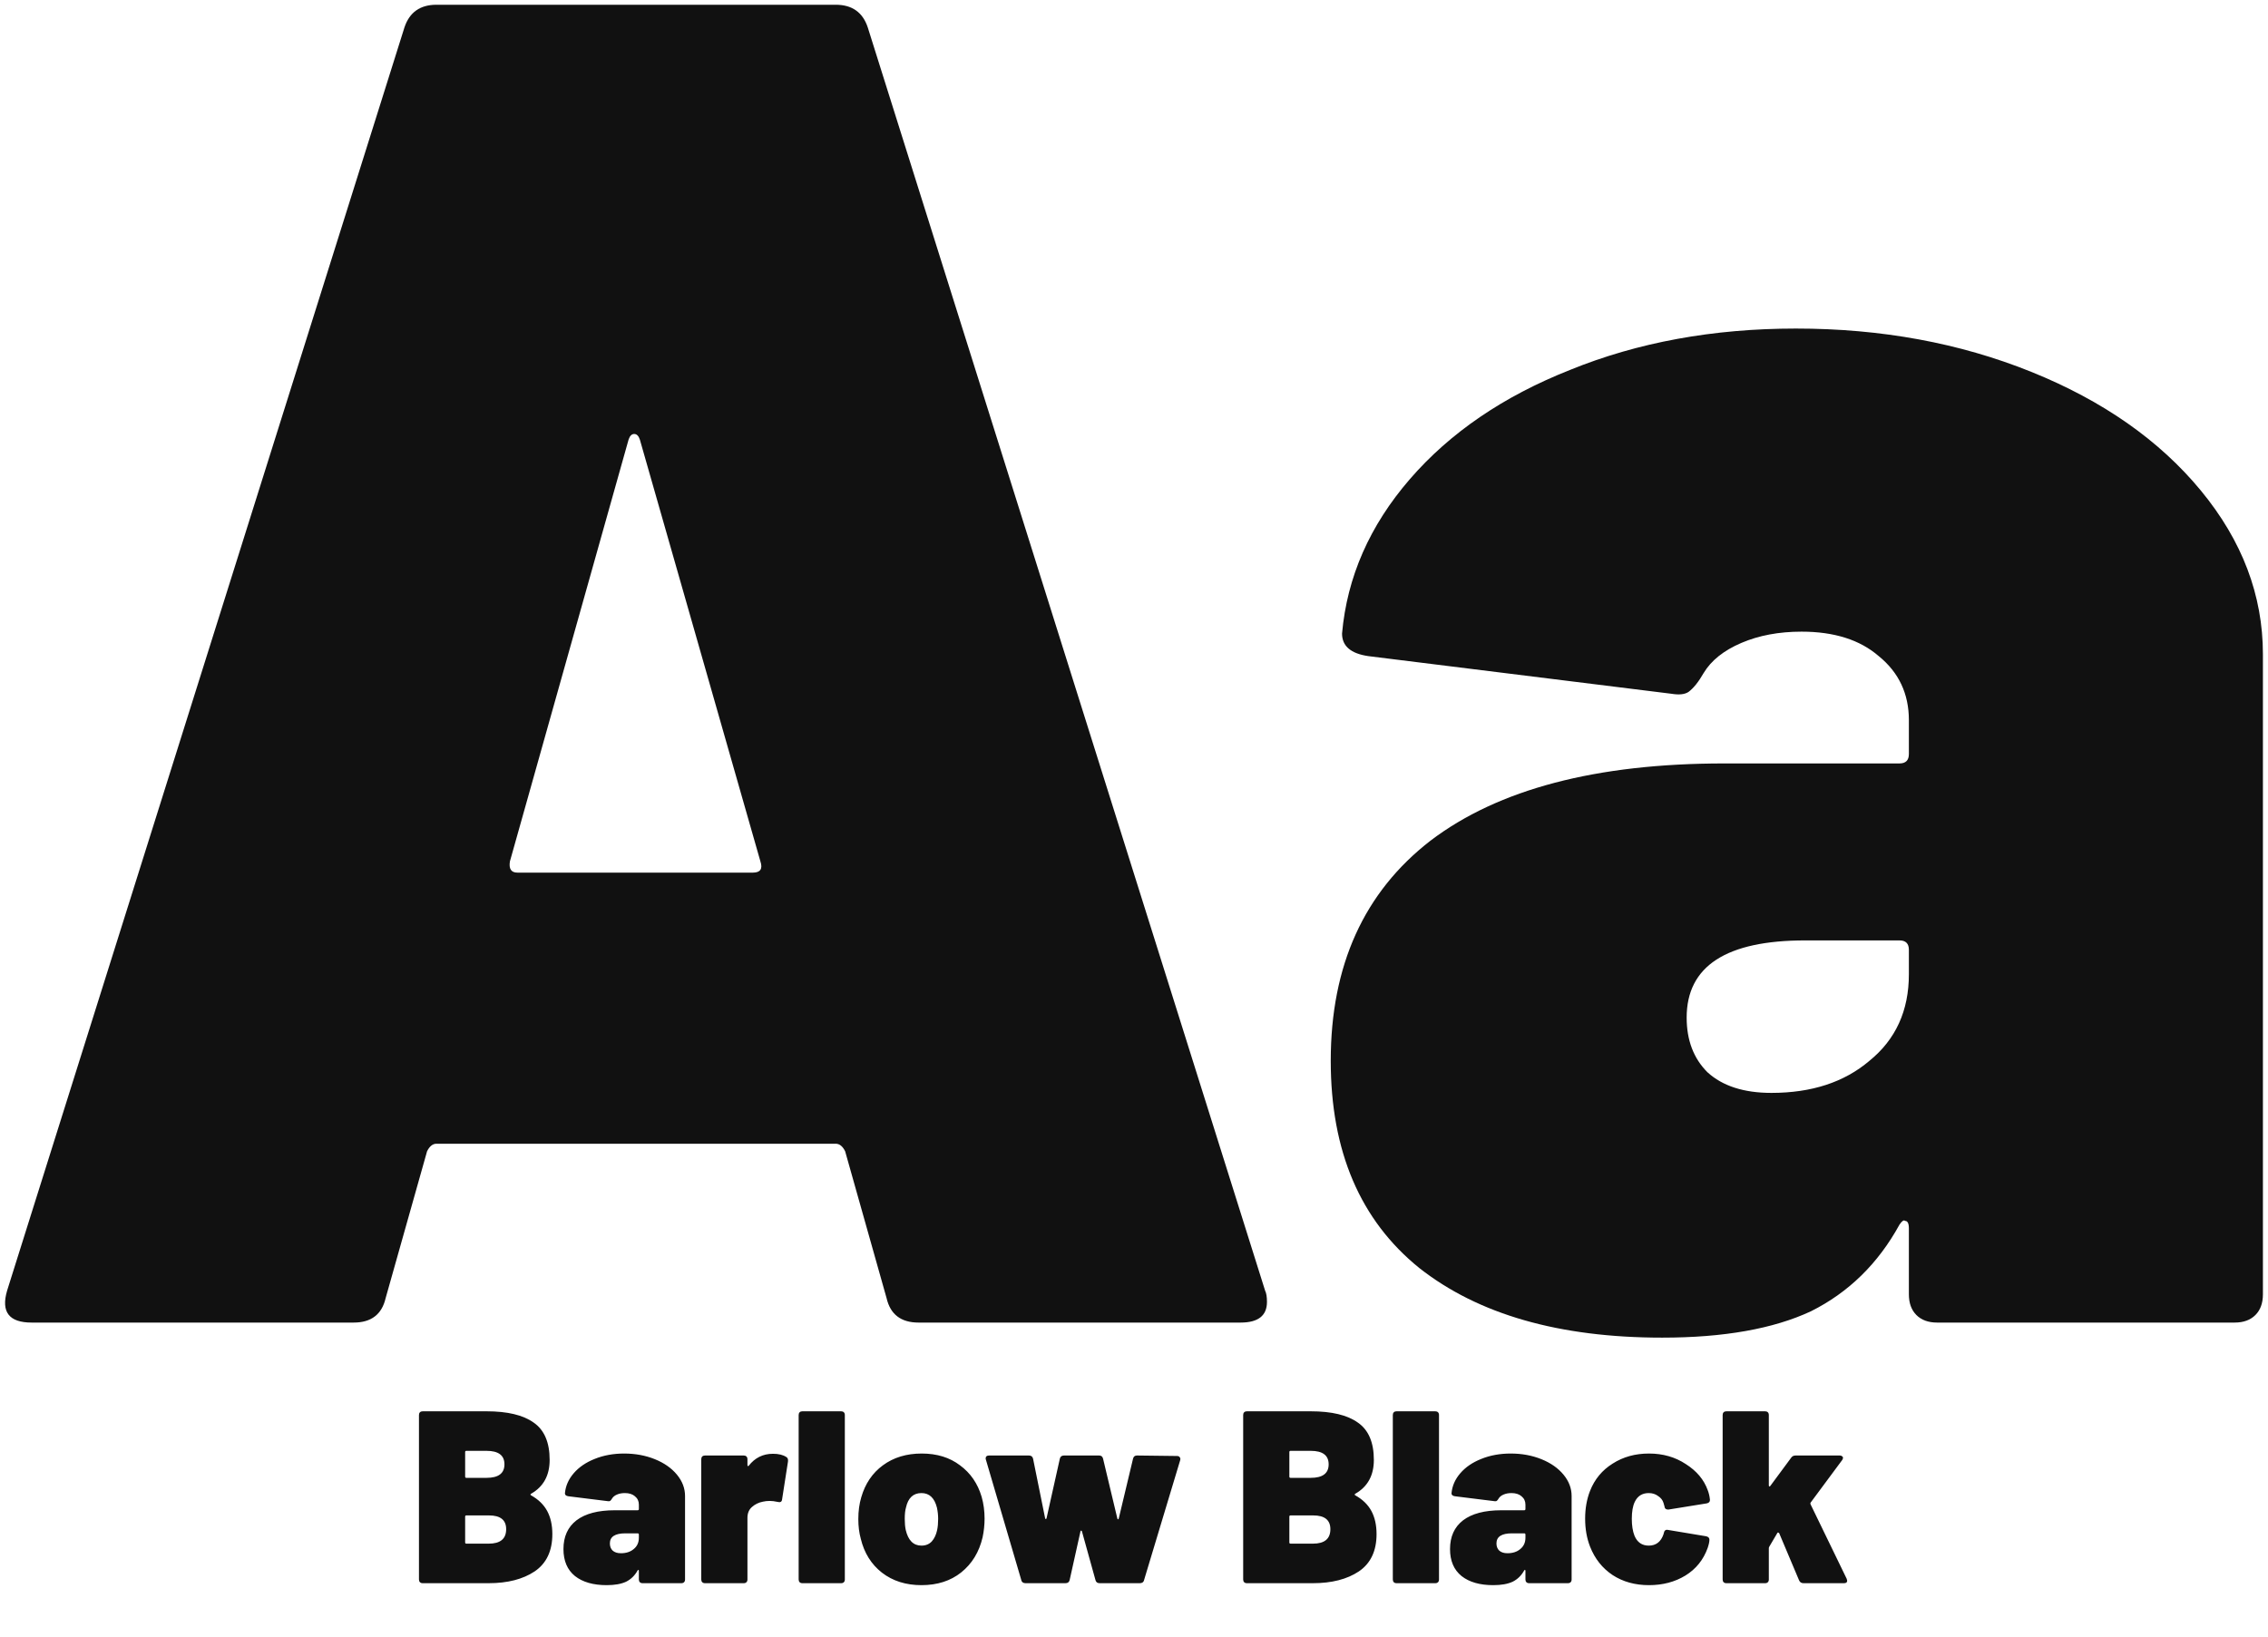
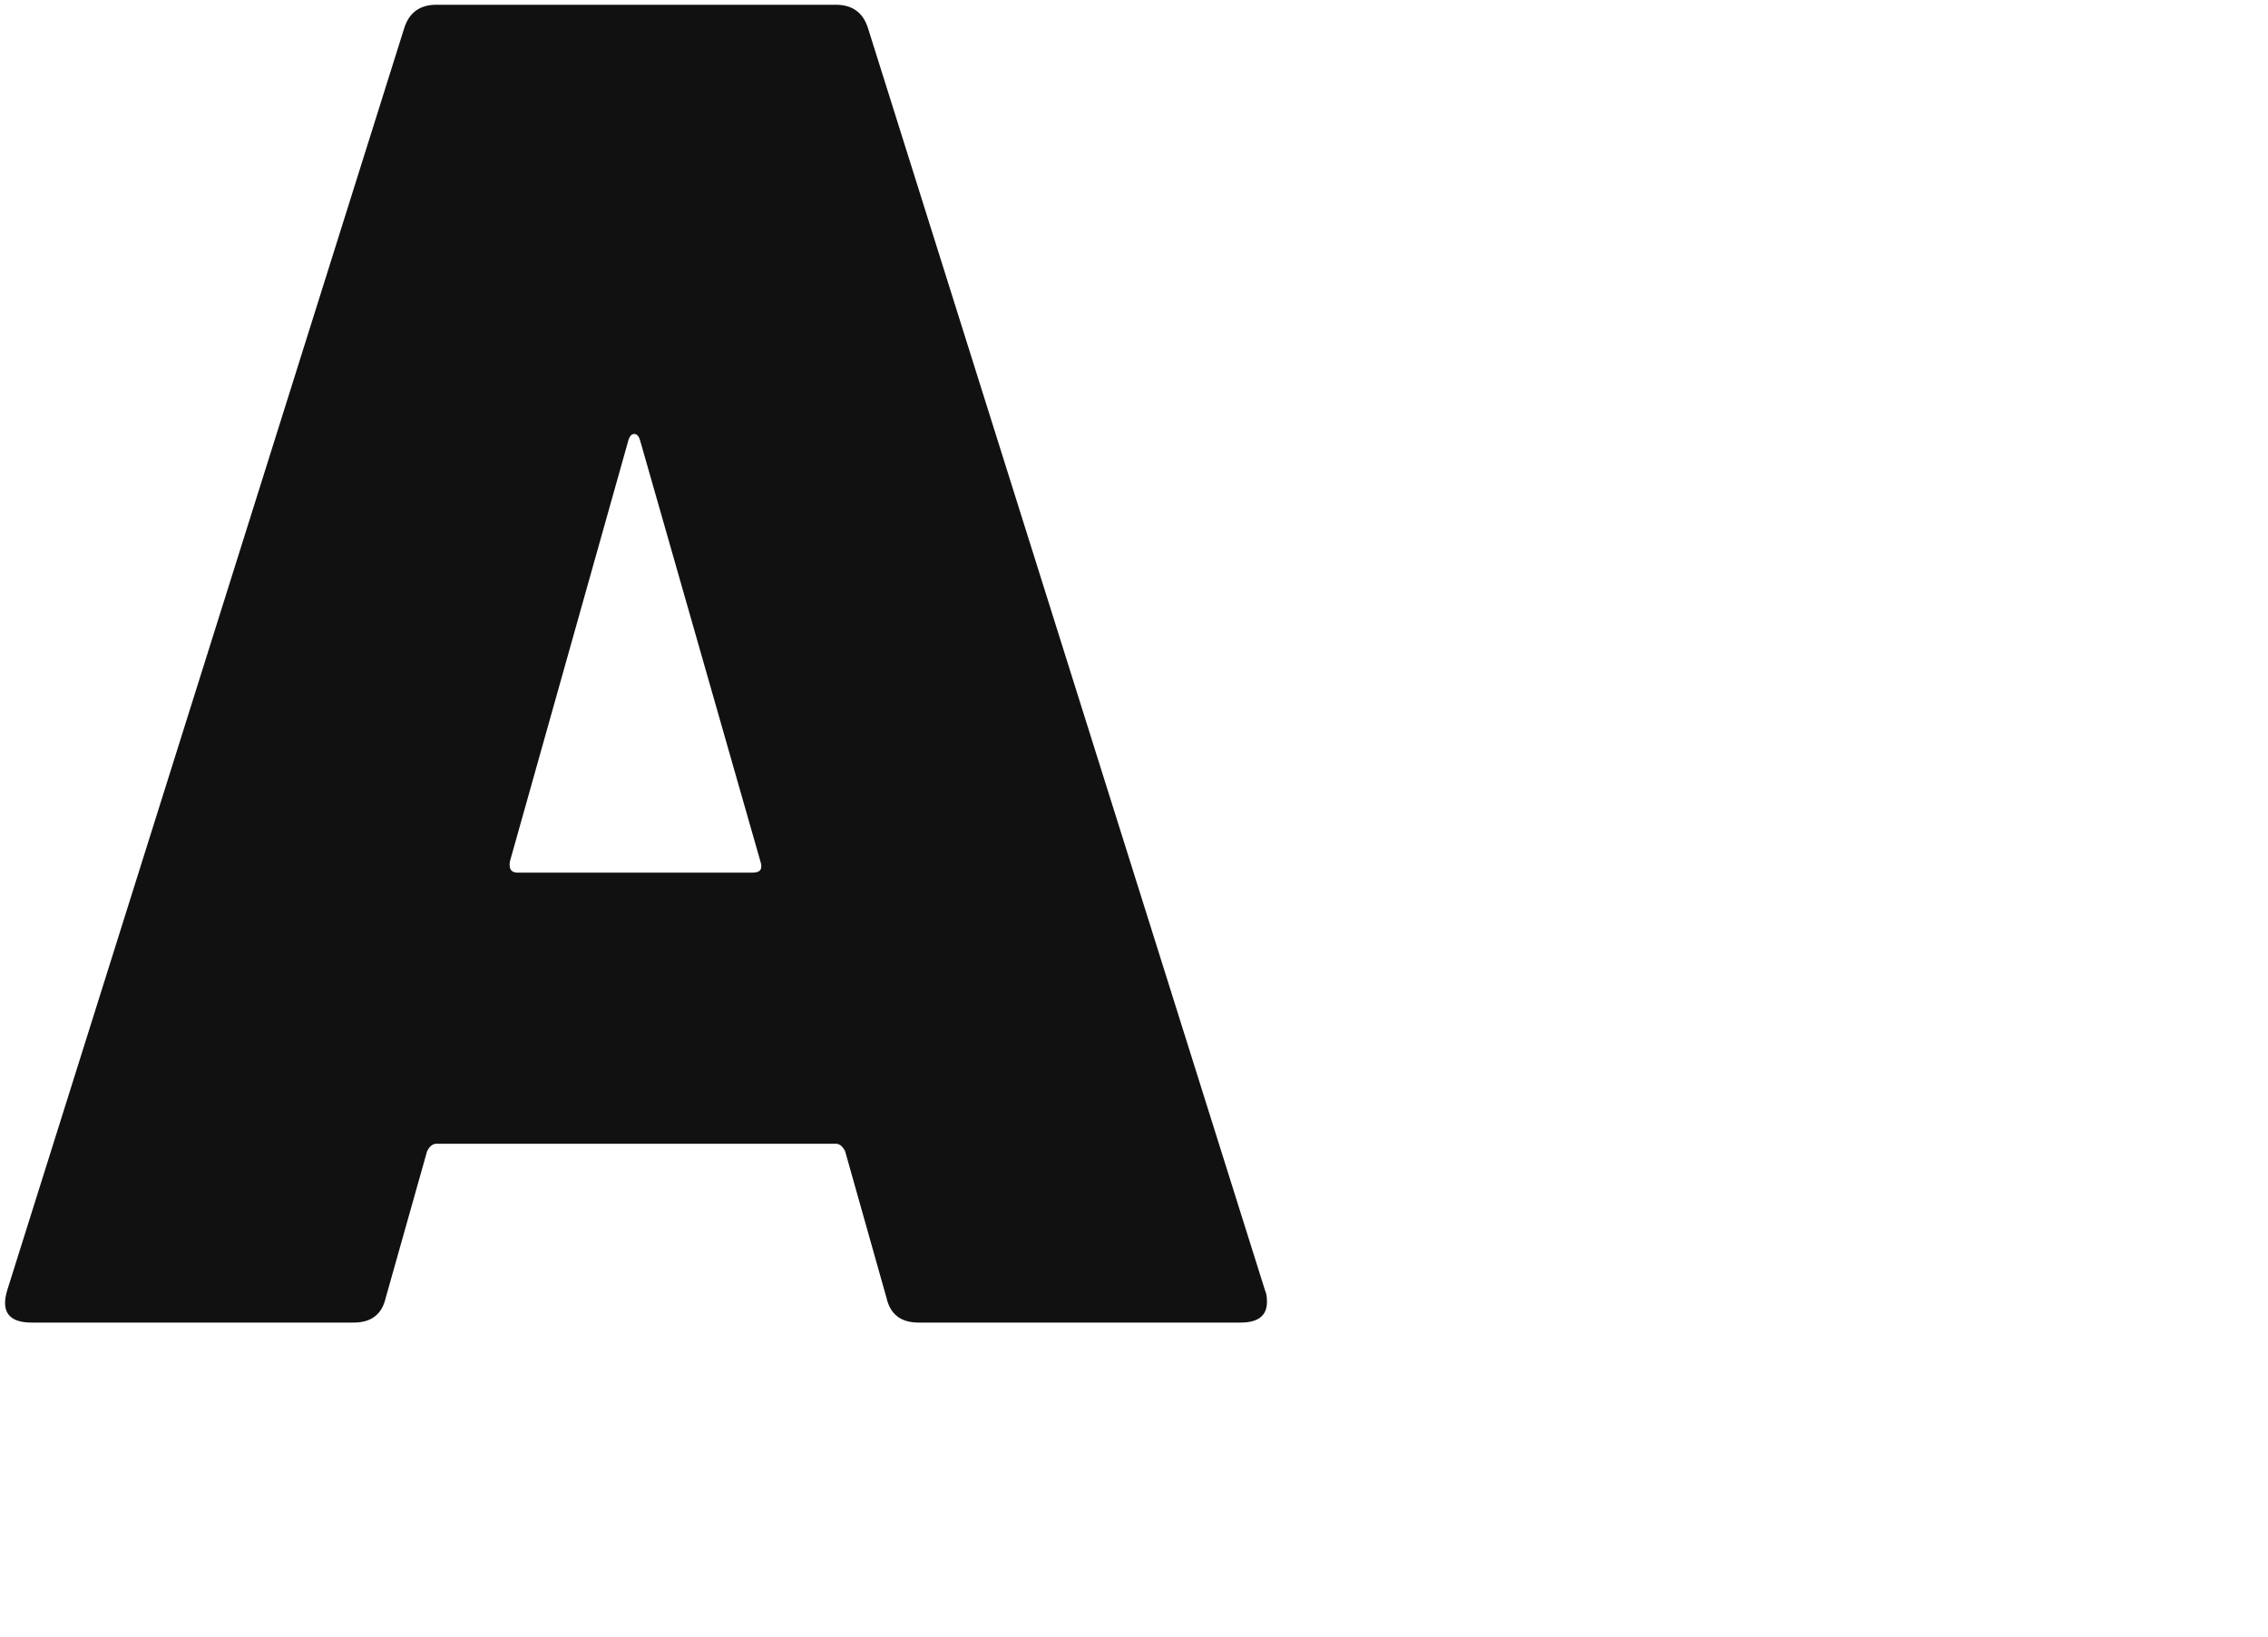
<svg xmlns="http://www.w3.org/2000/svg" width="277" height="200" viewBox="0 0 277 200" fill="none">
-   <path d="M219.339 40.14C229.766 40.14 239.349 41.904 248.089 45.43C256.829 48.957 263.729 53.787 268.789 59.92C273.849 66.053 276.379 72.724 276.379 79.93V158.13C276.379 159.203 276.073 160.047 275.459 160.66C274.846 161.273 274.003 161.58 272.929 161.58H236.589C235.516 161.58 234.673 161.273 234.059 160.66C233.446 160.047 233.139 159.203 233.139 158.13V150.08C233.139 149.467 232.986 149.16 232.679 149.16C232.526 149.007 232.296 149.16 231.989 149.62C229.383 154.373 225.779 157.9 221.179 160.2C216.579 162.347 210.523 163.42 203.009 163.42C190.436 163.42 180.546 160.583 173.339 154.91C166.133 149.083 162.529 140.65 162.529 129.61C162.529 117.957 166.593 108.987 174.719 102.7C182.999 96.413 194.959 93.27 210.599 93.27H231.989C232.756 93.27 233.139 92.887 233.139 92.12V87.98C233.139 84.76 231.913 82.153 229.459 80.16C227.159 78.167 224.016 77.17 220.029 77.17C217.269 77.17 214.816 77.63 212.669 78.55C210.523 79.47 208.989 80.697 208.069 82.23C207.456 83.303 206.843 84.07 206.229 84.53C205.769 84.837 205.079 84.913 204.159 84.76L167.129 80.16C164.983 79.853 163.909 78.933 163.909 77.4C164.523 70.5 167.283 64.213 172.189 58.54C177.096 52.867 183.613 48.42 191.739 45.2C200.019 41.827 209.219 40.14 219.339 40.14ZM216.349 133.52C221.256 133.52 225.243 132.217 228.309 129.61C231.529 127.003 233.139 123.477 233.139 119.03V116.04C233.139 115.273 232.756 114.89 231.989 114.89H220.489C210.829 114.89 205.999 118.033 205.999 124.32C205.999 127.08 206.843 129.303 208.529 130.99C210.369 132.677 212.976 133.52 216.349 133.52Z" fill="#111111" />
  <path d="M112.19 161.58C110.043 161.58 108.74 160.583 108.28 158.59L103.22 140.65C102.913 140.037 102.53 139.73 102.07 139.73H53.31C52.85 139.73 52.467 140.037 52.16 140.65L47.1 158.59C46.64 160.583 45.337 161.58 43.19 161.58H3.86C1.1 161.58 0.103 160.277 0.87 157.67L49.4 3.34C50.014 1.5 51.317 0.58 53.31 0.58H102.07C104.063 0.58 105.367 1.5 105.98 3.34L154.51 157.67C154.663 157.977 154.74 158.437 154.74 159.05C154.74 160.737 153.667 161.58 151.52 161.58H112.19ZM62.28 105.23C62.127 106.15 62.434 106.61 63.2 106.61H91.95C92.87 106.61 93.177 106.15 92.87 105.23L78.15 53.71C77.997 53.25 77.767 53.02 77.46 53.02C77.153 53.02 76.923 53.25 76.77 53.71L62.28 105.23Z" fill="#111111" />
-   <path d="M64.85 182.5C64.77 182.56 64.77 182.62 64.85 182.68C65.75 183.18 66.41 183.82 66.83 184.6C67.25 185.38 67.46 186.32 67.46 187.42C67.46 189.48 66.74 191 65.3 191.98C63.86 192.94 61.99 193.42 59.69 193.42H51.62C51.48 193.42 51.37 193.38 51.29 193.3C51.21 193.22 51.17 193.11 51.17 192.97V172.87C51.17 172.73 51.21 172.62 51.29 172.54C51.37 172.46 51.48 172.42 51.62 172.42H59.42C61.98 172.42 63.9 172.88 65.18 173.8C66.48 174.7 67.13 176.22 67.13 178.36C67.13 180.26 66.37 181.64 64.85 182.5ZM56.96 177.25C56.86 177.25 56.81 177.3 56.81 177.4V180.4C56.81 180.5 56.86 180.55 56.96 180.55H59.42C60.88 180.55 61.61 180 61.61 178.9C61.61 177.8 60.88 177.25 59.42 177.25H56.96ZM59.69 188.59C61.11 188.59 61.82 188 61.82 186.82C61.82 185.7 61.12 185.14 59.72 185.14H56.96C56.86 185.14 56.81 185.19 56.81 185.29V188.44C56.81 188.54 56.86 188.59 56.96 188.59H59.69ZM76.227 177.58C77.587 177.58 78.837 177.81 79.977 178.27C81.117 178.73 82.017 179.36 82.677 180.16C83.337 180.96 83.667 181.83 83.667 182.77V192.97C83.667 193.11 83.627 193.22 83.547 193.3C83.467 193.38 83.357 193.42 83.217 193.42H78.477C78.337 193.42 78.227 193.38 78.147 193.3C78.067 193.22 78.027 193.11 78.027 192.97V191.92C78.027 191.84 78.007 191.8 77.967 191.8C77.947 191.78 77.917 191.8 77.877 191.86C77.537 192.48 77.067 192.94 76.467 193.24C75.867 193.52 75.077 193.66 74.097 193.66C72.457 193.66 71.167 193.29 70.227 192.55C69.287 191.79 68.817 190.69 68.817 189.25C68.817 187.73 69.347 186.56 70.407 185.74C71.487 184.92 73.047 184.51 75.087 184.51H77.877C77.977 184.51 78.027 184.46 78.027 184.36V183.82C78.027 183.4 77.867 183.06 77.547 182.8C77.247 182.54 76.837 182.41 76.317 182.41C75.957 182.41 75.637 182.47 75.357 182.59C75.077 182.71 74.877 182.87 74.757 183.07C74.677 183.21 74.597 183.31 74.517 183.37C74.457 183.41 74.367 183.42 74.247 183.4L69.417 182.8C69.137 182.76 68.997 182.64 68.997 182.44C69.077 181.54 69.437 180.72 70.077 179.98C70.717 179.24 71.567 178.66 72.627 178.24C73.707 177.8 74.907 177.58 76.227 177.58ZM75.837 189.76C76.477 189.76 76.997 189.59 77.397 189.25C77.817 188.91 78.027 188.45 78.027 187.87V187.48C78.027 187.38 77.977 187.33 77.877 187.33H76.377C75.117 187.33 74.487 187.74 74.487 188.56C74.487 188.92 74.597 189.21 74.817 189.43C75.057 189.65 75.397 189.76 75.837 189.76ZM94.408 177.61C95.088 177.61 95.628 177.74 96.028 178C96.208 178.1 96.278 178.29 96.238 178.57L95.518 183.19C95.498 183.35 95.438 183.45 95.338 183.49C95.258 183.53 95.138 183.53 94.978 183.49C94.618 183.41 94.298 183.37 94.018 183.37C93.718 183.37 93.438 183.4 93.178 183.46C92.658 183.56 92.208 183.78 91.828 184.12C91.468 184.44 91.288 184.88 91.288 185.44V192.97C91.288 193.11 91.248 193.22 91.168 193.3C91.088 193.38 90.978 193.42 90.838 193.42H86.098C85.958 193.42 85.848 193.38 85.768 193.3C85.688 193.22 85.648 193.11 85.648 192.97V178.27C85.648 178.13 85.688 178.02 85.768 177.94C85.848 177.86 85.958 177.82 86.098 177.82H90.838C90.978 177.82 91.088 177.86 91.168 177.94C91.248 178.02 91.288 178.13 91.288 178.27V178.99C91.288 179.05 91.308 179.09 91.348 179.11C91.388 179.13 91.418 179.12 91.438 179.08C92.198 178.1 93.188 177.61 94.408 177.61ZM97.993 193.42C97.853 193.42 97.743 193.38 97.663 193.3C97.583 193.22 97.543 193.11 97.543 192.97V172.87C97.543 172.73 97.583 172.62 97.663 172.54C97.743 172.46 97.853 172.42 97.993 172.42H102.733C102.873 172.42 102.983 172.46 103.063 172.54C103.143 172.62 103.183 172.73 103.183 172.87V192.97C103.183 193.11 103.143 193.22 103.063 193.3C102.983 193.38 102.873 193.42 102.733 193.42H97.993ZM112.54 193.66C110.64 193.66 109.03 193.15 107.71 192.13C106.41 191.11 105.55 189.73 105.13 187.99C104.93 187.27 104.83 186.47 104.83 185.59C104.83 184.61 104.95 183.72 105.19 182.92C105.67 181.26 106.55 179.96 107.83 179.02C109.13 178.06 110.71 177.58 112.57 177.58C114.43 177.58 115.99 178.06 117.25 179.02C118.53 179.96 119.41 181.24 119.89 182.86C120.13 183.7 120.25 184.59 120.25 185.53C120.25 186.29 120.17 187.05 120.01 187.81C119.59 189.61 118.72 191.04 117.4 192.1C116.1 193.14 114.48 193.66 112.54 193.66ZM112.54 188.83C113.06 188.83 113.48 188.66 113.8 188.32C114.12 187.96 114.34 187.49 114.46 186.91C114.54 186.53 114.58 186.08 114.58 185.56C114.58 185.1 114.53 184.64 114.43 184.18C114.13 183 113.5 182.41 112.54 182.41C111.54 182.41 110.91 183 110.65 184.18C110.55 184.52 110.5 184.98 110.5 185.56C110.5 186.08 110.54 186.53 110.62 186.91C110.92 188.19 111.56 188.83 112.54 188.83ZM125.242 193.42C125.122 193.42 125.012 193.39 124.912 193.33C124.812 193.25 124.752 193.15 124.732 193.03L120.412 178.33C120.392 178.29 120.382 178.24 120.382 178.18C120.382 177.94 120.522 177.82 120.802 177.82H125.662C125.942 177.82 126.112 177.95 126.172 178.21L127.642 185.47C127.662 185.55 127.692 185.59 127.732 185.59C127.772 185.59 127.802 185.55 127.822 185.47L129.442 178.21C129.502 177.95 129.672 177.82 129.952 177.82H134.242C134.502 177.82 134.662 177.95 134.722 178.21L136.462 185.5C136.482 185.58 136.512 185.62 136.552 185.62C136.592 185.62 136.622 185.58 136.642 185.5L138.382 178.21C138.442 177.95 138.602 177.82 138.862 177.82L143.752 177.88C143.912 177.88 144.022 177.93 144.082 178.03C144.162 178.11 144.182 178.23 144.142 178.39L139.732 193.03C139.712 193.15 139.652 193.25 139.552 193.33C139.452 193.39 139.342 193.42 139.222 193.42H134.302C134.022 193.42 133.852 193.29 133.792 193.03L132.142 187.09C132.122 187.03 132.092 187 132.052 187C132.012 186.98 131.982 187.01 131.962 187.09L130.642 193.03C130.582 193.29 130.412 193.42 130.132 193.42H125.242ZM165.514 182.5C165.434 182.56 165.434 182.62 165.514 182.68C166.414 183.18 167.074 183.82 167.494 184.6C167.914 185.38 168.124 186.32 168.124 187.42C168.124 189.48 167.404 191 165.964 191.98C164.524 192.94 162.654 193.42 160.354 193.42H152.284C152.144 193.42 152.034 193.38 151.954 193.3C151.874 193.22 151.834 193.11 151.834 192.97V172.87C151.834 172.73 151.874 172.62 151.954 172.54C152.034 172.46 152.144 172.42 152.284 172.42H160.084C162.644 172.42 164.564 172.88 165.844 173.8C167.144 174.7 167.794 176.22 167.794 178.36C167.794 180.26 167.034 181.64 165.514 182.5ZM157.624 177.25C157.524 177.25 157.474 177.3 157.474 177.4V180.4C157.474 180.5 157.524 180.55 157.624 180.55H160.084C161.544 180.55 162.274 180 162.274 178.9C162.274 177.8 161.544 177.25 160.084 177.25H157.624ZM160.354 188.59C161.774 188.59 162.484 188 162.484 186.82C162.484 185.7 161.784 185.14 160.384 185.14H157.624C157.524 185.14 157.474 185.19 157.474 185.29V188.44C157.474 188.54 157.524 188.59 157.624 188.59H160.354ZM170.561 193.42C170.421 193.42 170.311 193.38 170.231 193.3C170.151 193.22 170.111 193.11 170.111 192.97V172.87C170.111 172.73 170.151 172.62 170.231 172.54C170.311 172.46 170.421 172.42 170.561 172.42H175.301C175.441 172.42 175.551 172.46 175.631 172.54C175.711 172.62 175.751 172.73 175.751 172.87V192.97C175.751 193.11 175.711 193.22 175.631 193.3C175.551 193.38 175.441 193.42 175.301 193.42H170.561ZM184.508 177.58C185.868 177.58 187.118 177.81 188.258 178.27C189.398 178.73 190.298 179.36 190.958 180.16C191.618 180.96 191.948 181.83 191.948 182.77V192.97C191.948 193.11 191.908 193.22 191.828 193.3C191.748 193.38 191.638 193.42 191.498 193.42H186.758C186.618 193.42 186.508 193.38 186.428 193.3C186.348 193.22 186.308 193.11 186.308 192.97V191.92C186.308 191.84 186.288 191.8 186.248 191.8C186.228 191.78 186.198 191.8 186.158 191.86C185.818 192.48 185.348 192.94 184.748 193.24C184.148 193.52 183.358 193.66 182.378 193.66C180.738 193.66 179.448 193.29 178.508 192.55C177.568 191.79 177.098 190.69 177.098 189.25C177.098 187.73 177.628 186.56 178.688 185.74C179.768 184.92 181.328 184.51 183.368 184.51H186.158C186.258 184.51 186.308 184.46 186.308 184.36V183.82C186.308 183.4 186.148 183.06 185.828 182.8C185.528 182.54 185.118 182.41 184.598 182.41C184.238 182.41 183.918 182.47 183.638 182.59C183.358 182.71 183.158 182.87 183.038 183.07C182.958 183.21 182.878 183.31 182.798 183.37C182.738 183.41 182.648 183.42 182.528 183.4L177.698 182.8C177.418 182.76 177.278 182.64 177.278 182.44C177.358 181.54 177.718 180.72 178.358 179.98C178.998 179.24 179.848 178.66 180.908 178.24C181.988 177.8 183.188 177.58 184.508 177.58ZM184.118 189.76C184.758 189.76 185.278 189.59 185.678 189.25C186.098 188.91 186.308 188.45 186.308 187.87V187.48C186.308 187.38 186.258 187.33 186.158 187.33H184.658C183.398 187.33 182.768 187.74 182.768 188.56C182.768 188.92 182.878 189.21 183.098 189.43C183.338 189.65 183.678 189.76 184.118 189.76ZM201.399 193.66C199.699 193.66 198.219 193.25 196.959 192.43C195.699 191.59 194.779 190.43 194.199 188.95C193.799 187.93 193.599 186.79 193.599 185.53C193.599 184.29 193.799 183.16 194.199 182.14C194.759 180.72 195.679 179.61 196.959 178.81C198.239 177.99 199.719 177.58 201.399 177.58C203.099 177.58 204.599 178.01 205.899 178.87C207.219 179.71 208.109 180.77 208.569 182.05C208.709 182.41 208.799 182.79 208.839 183.19V183.28C208.839 183.48 208.709 183.61 208.449 183.67L203.799 184.42H203.709C203.449 184.42 203.309 184.29 203.289 184.03L203.169 183.61C203.069 183.27 202.849 182.99 202.509 182.77C202.189 182.53 201.809 182.41 201.369 182.41C200.569 182.41 199.999 182.77 199.659 183.49C199.419 183.99 199.299 184.68 199.299 185.56C199.299 186.38 199.409 187.07 199.629 187.63C199.969 188.43 200.549 188.83 201.369 188.83C202.249 188.83 202.849 188.37 203.169 187.45L203.199 187.33C203.259 186.99 203.429 186.85 203.709 186.91L208.389 187.69C208.649 187.75 208.779 187.89 208.779 188.11C208.779 188.35 208.709 188.68 208.569 189.1C208.049 190.56 207.139 191.69 205.839 192.49C204.559 193.27 203.079 193.66 201.399 193.66ZM210.844 193.42C210.704 193.42 210.594 193.38 210.514 193.3C210.434 193.22 210.394 193.11 210.394 192.97V172.87C210.394 172.73 210.434 172.62 210.514 172.54C210.594 172.46 210.704 172.42 210.844 172.42H215.584C215.724 172.42 215.834 172.46 215.914 172.54C215.994 172.62 216.034 172.73 216.034 172.87V181.48C216.034 181.54 216.054 181.58 216.094 181.6C216.134 181.62 216.174 181.6 216.214 181.54L218.764 178.09C218.884 177.91 219.064 177.82 219.304 177.82H224.704C224.824 177.82 224.914 177.85 224.974 177.91C225.054 177.95 225.094 178.01 225.094 178.09C225.094 178.17 225.064 178.26 225.004 178.36L221.134 183.58C221.094 183.64 221.094 183.71 221.134 183.79L225.544 192.88L225.604 193.12C225.604 193.32 225.474 193.42 225.214 193.42H220.264C220.004 193.42 219.824 193.3 219.724 193.06L217.294 187.3C217.274 187.26 217.234 187.24 217.174 187.24C217.134 187.22 217.104 187.23 217.084 187.27L216.094 188.95C216.054 189.03 216.034 189.09 216.034 189.13V192.97C216.034 193.11 215.994 193.22 215.914 193.3C215.834 193.38 215.724 193.42 215.584 193.42H210.844Z" fill="#111111" />
</svg>